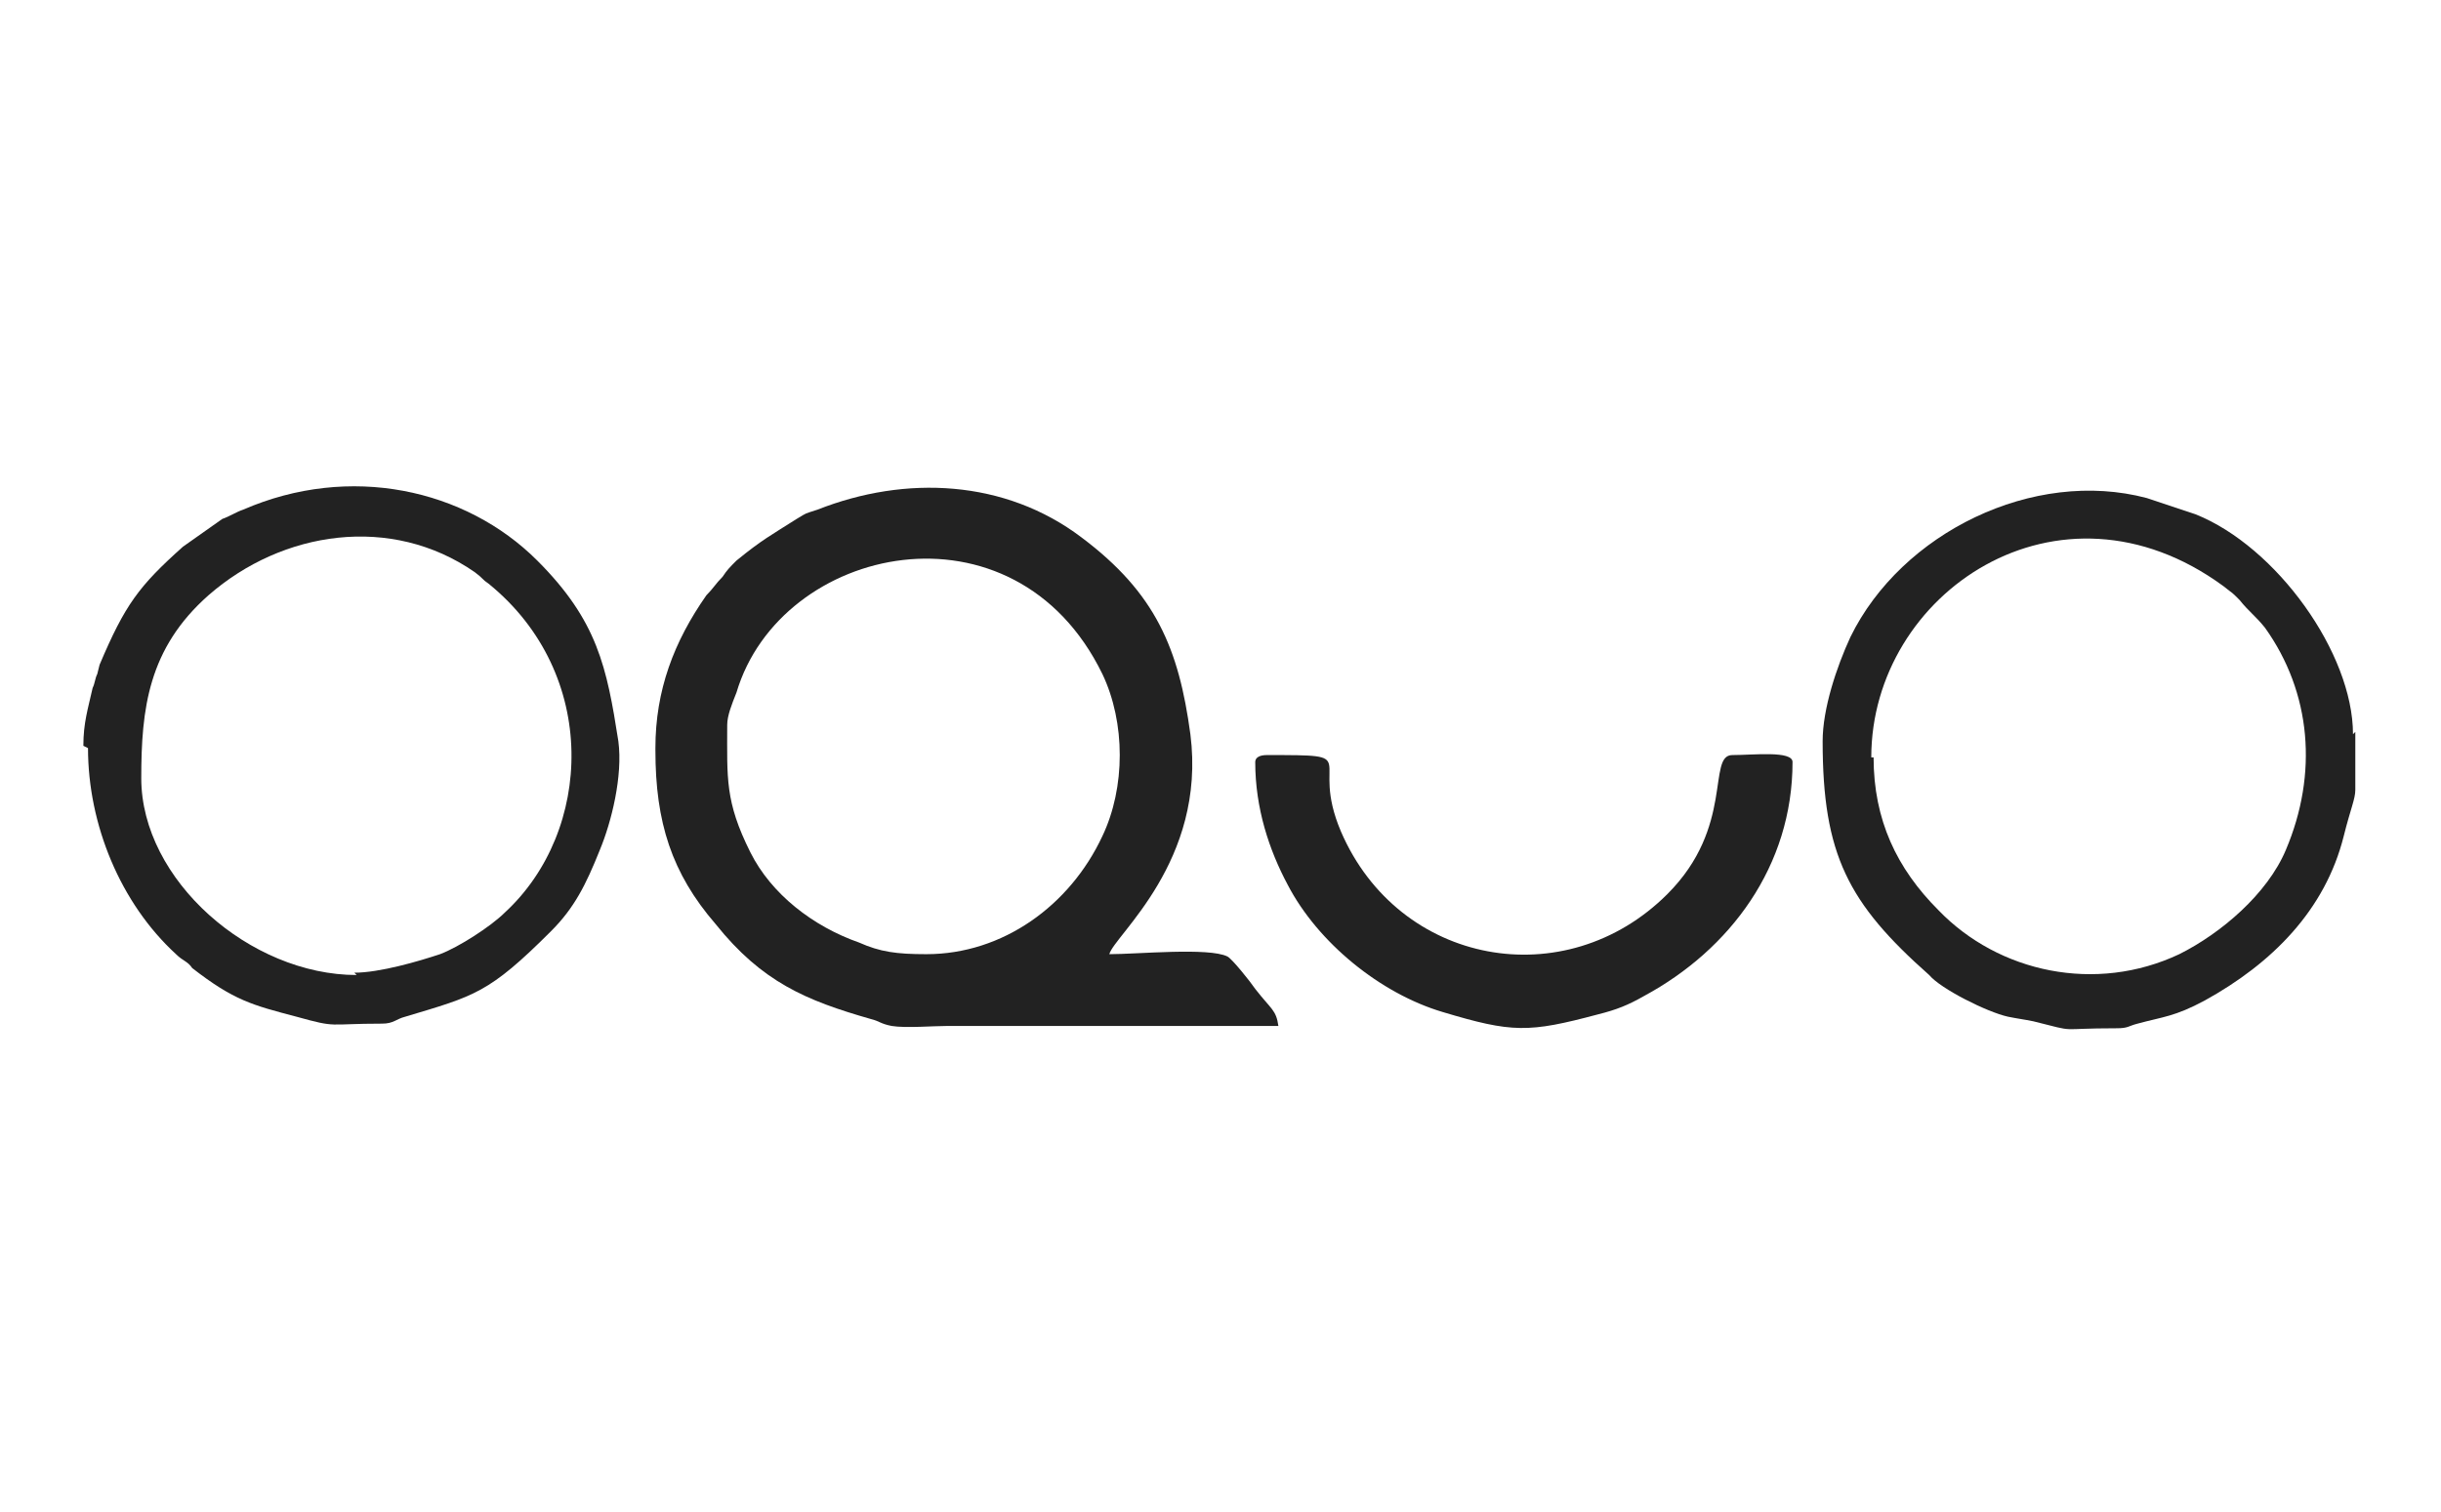
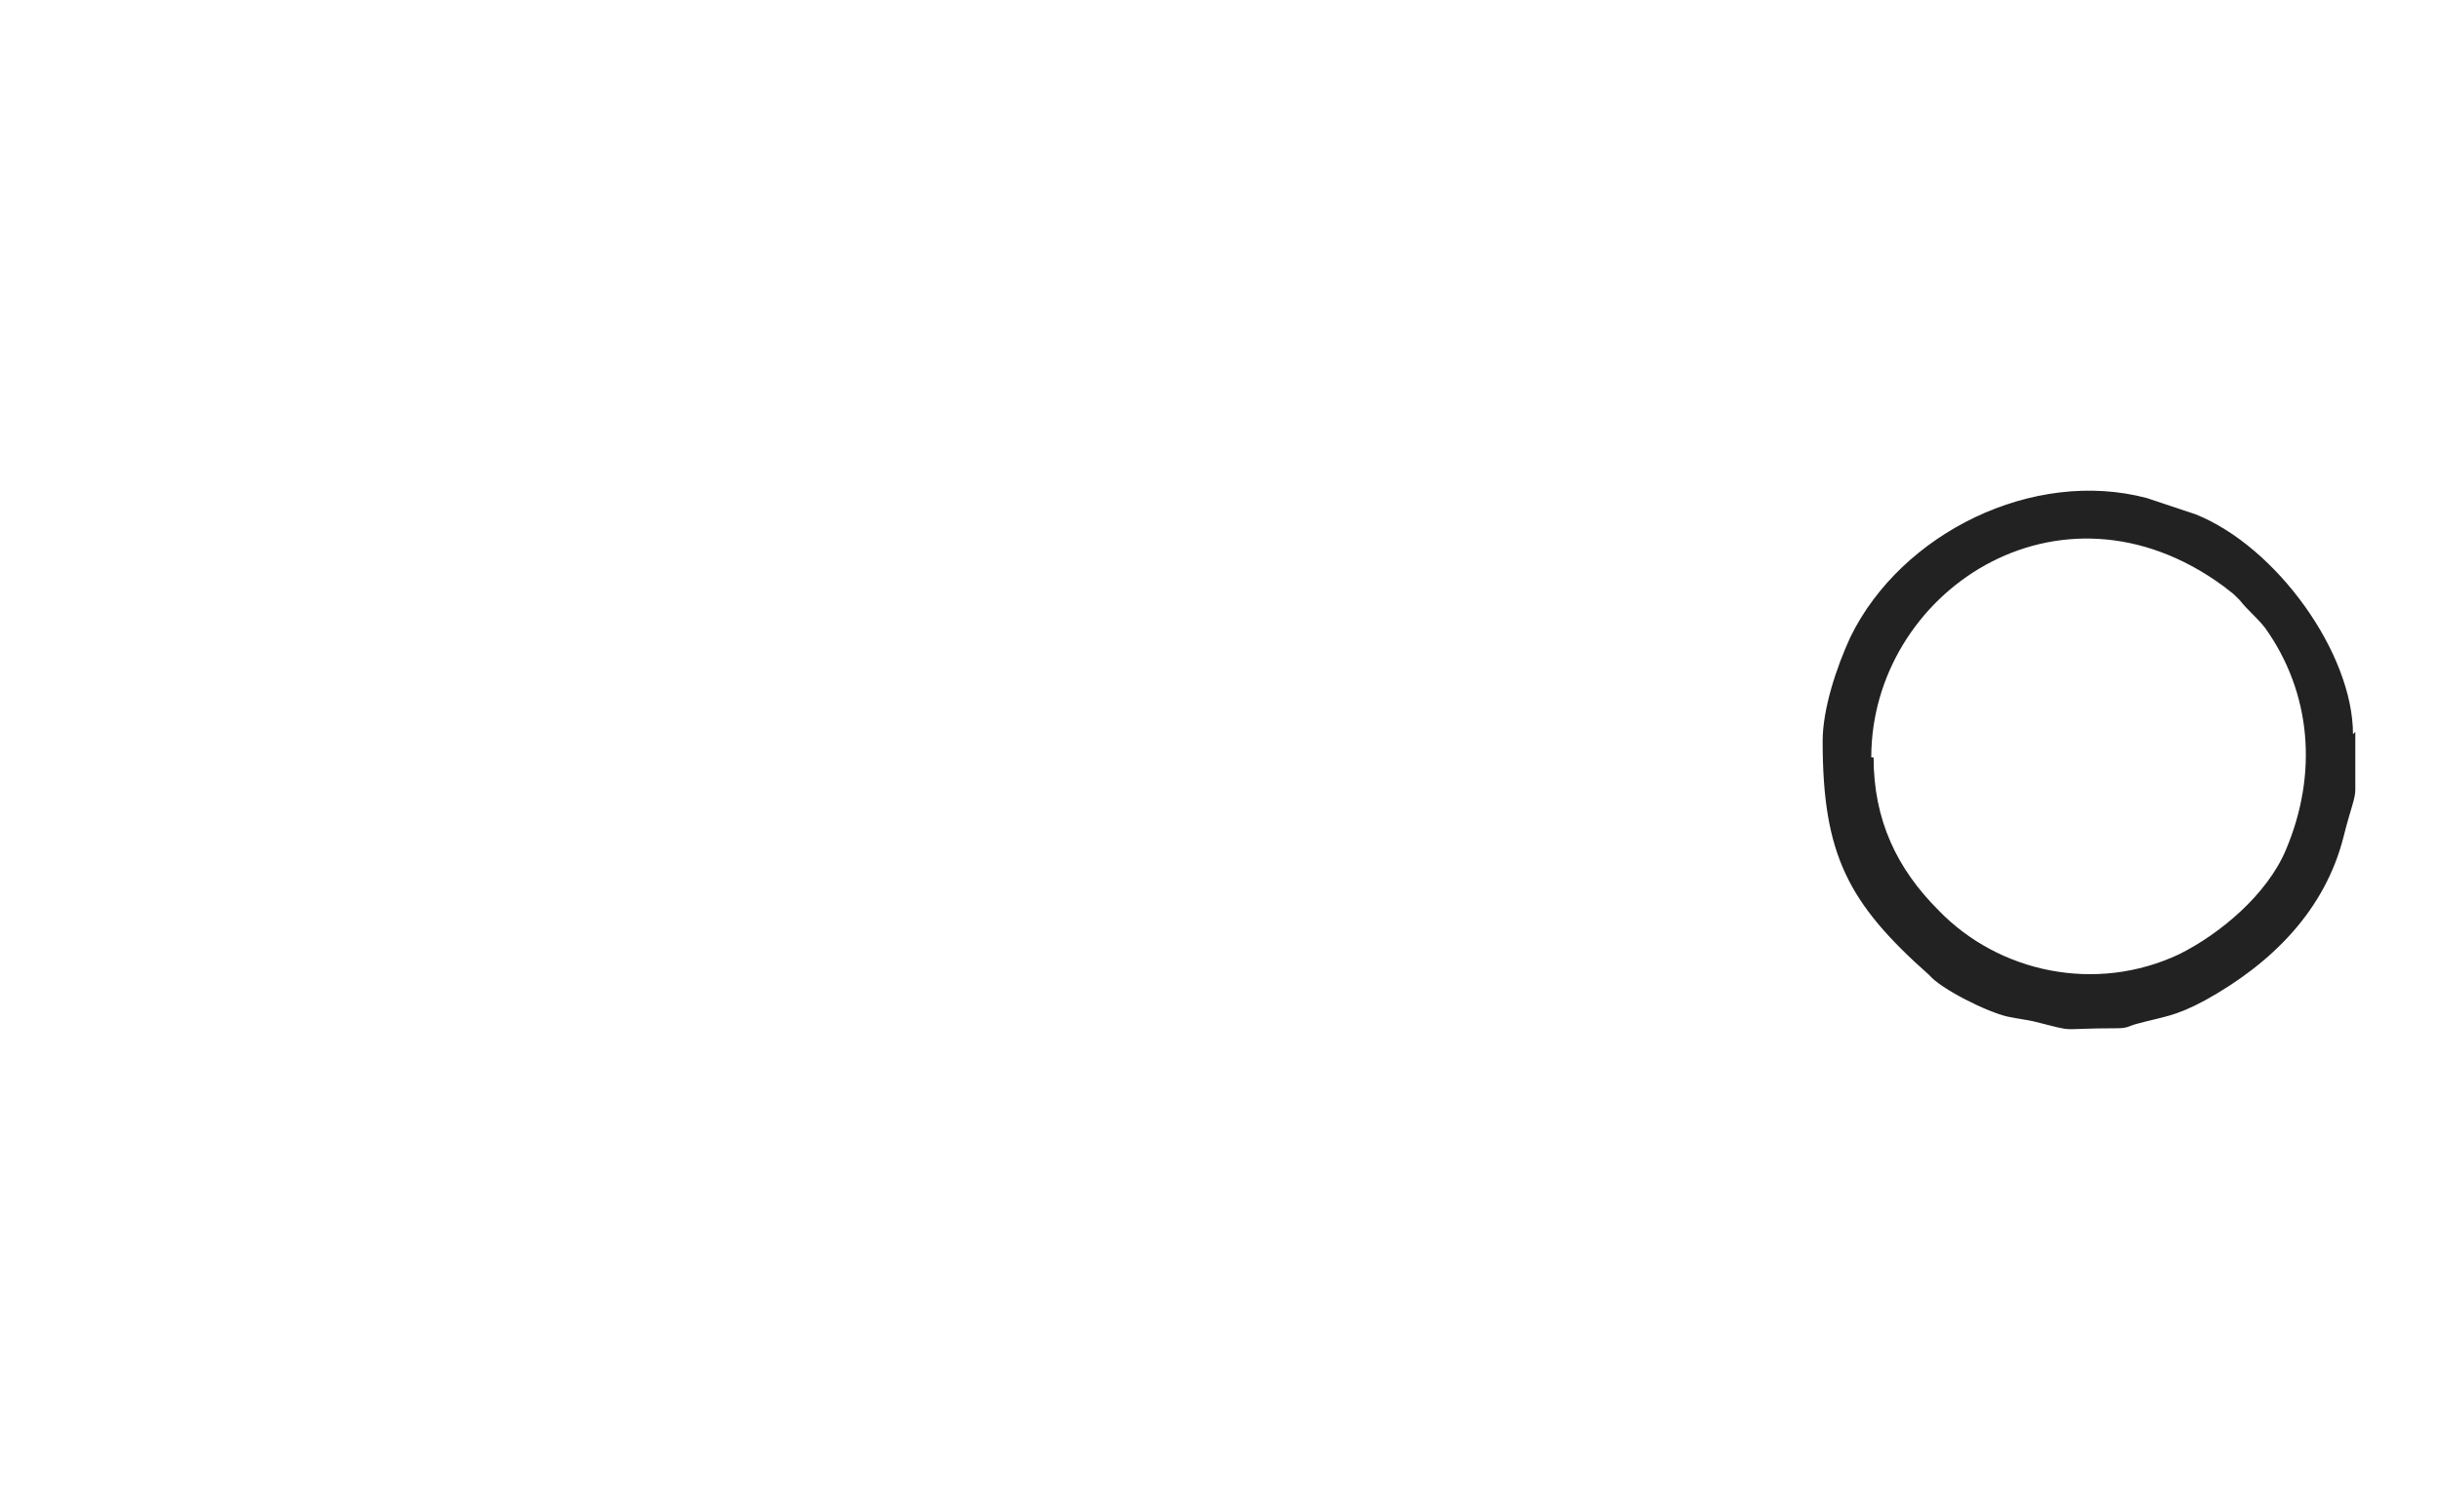
<svg xmlns="http://www.w3.org/2000/svg" xml:space="preserve" width="647px" height="401px" version="1.1" style="shape-rendering:geometricPrecision; text-rendering:geometricPrecision; image-rendering:optimizeQuality; fill-rule:evenodd; clip-rule:evenodd" viewBox="0 0 1054 653">
  <defs>
    <style type="text/css">
   
    .fil1 {fill:none}
    .fil0 {fill:#222222}
   
  </style>
  </defs>
  <g id="Vrstva_x0020_1">
    <g id="_2314733460976">
-       <path class="fil0" d="M400 412c-13,0 -20,-1 -29,-5 -20,-7 -38,-21 -47,-39 -11,-22 -10,-32 -10,-55 0,-4 2,-9 4,-14 19,-64 120,-86 158,-8 10,21 10,49 0,70 -14,30 -43,51 -76,51zm-117 -88c0,31 7,53 26,75 20,25 39,33 67,41 4,1 4,2 9,3 6,1 18,0 24,0l143 0c-1,-7 -3,-7 -10,-16 -2,-3 -10,-13 -12,-14 -8,-4 -39,-1 -51,-1 2,-8 42,-40 35,-95 -5,-37 -15,-61 -47,-85 -33,-25 -76,-27 -114,-12 -6,2 -4,1 -9,4 -11,7 -15,9 -26,18 -3,3 -4,4 -6,7 -3,3 -4,5 -7,8 -14,20 -22,41 -22,66z" />
      <path class="fil0" d="M808 327c0,-71 81,-126 152,-74 5,4 3,2 7,6 4,5 7,7 11,12 20,28 23,63 9,96 -8,19 -28,36 -46,45 -36,17 -78,8 -104,-19 -18,-18 -28,-39 -28,-66zm209 -11l0 25c0,4 -2,8 -5,20 -8,32 -31,55 -60,71 -13,7 -18,7 -29,10 -4,1 -4,2 -9,2 -27,0 -16,2 -36,-3 -5,-1 -6,-1 -11,-2 -9,-2 -29,-12 -34,-18 -35,-31 -46,-52 -46,-101 0,-14 6,-32 12,-45 22,-45 79,-73 128,-60l21 7c35,14 68,60 68,95z" />
-       <path class="fil0" d="M154 421c-46,0 -93,-41 -93,-85 0,-30 3,-56 29,-79 32,-28 79,-35 115,-10 4,3 3,3 6,5 48,39 45,107 7,142 -6,6 -20,15 -28,18 -9,3 -26,8 -37,8zm-116 -98c0,33 14,67 38,89 3,3 5,3 7,6 18,14 26,16 45,21 18,5 13,3 37,3 5,0 6,-2 10,-3 30,-9 36,-10 63,-37 10,-10 15,-20 21,-35 5,-12 10,-32 8,-47 -5,-32 -9,-52 -35,-78 -31,-31 -81,-42 -127,-22 -3,1 -6,3 -9,4l-17 12c-19,17 -25,25 -36,51l-1 4c-1,2 -1,4 -2,6 -2,9 -4,15 -4,25z" />
-       <path class="fil0" d="M542 329c0,20 6,38 14,53 13,25 40,47 67,55 30,9 37,9 67,1 8,-2 13,-4 20,-8 37,-20 64,-56 64,-101 0,-5 -17,-3 -26,-3 -11,0 1,31 -28,60 -44,44 -116,31 -141,-27 -14,-33 11,-33 -32,-33 -3,0 -5,1 -5,3z" />
    </g>
    <rect class="fil1" width="1054" height="653" />
  </g>
</svg>